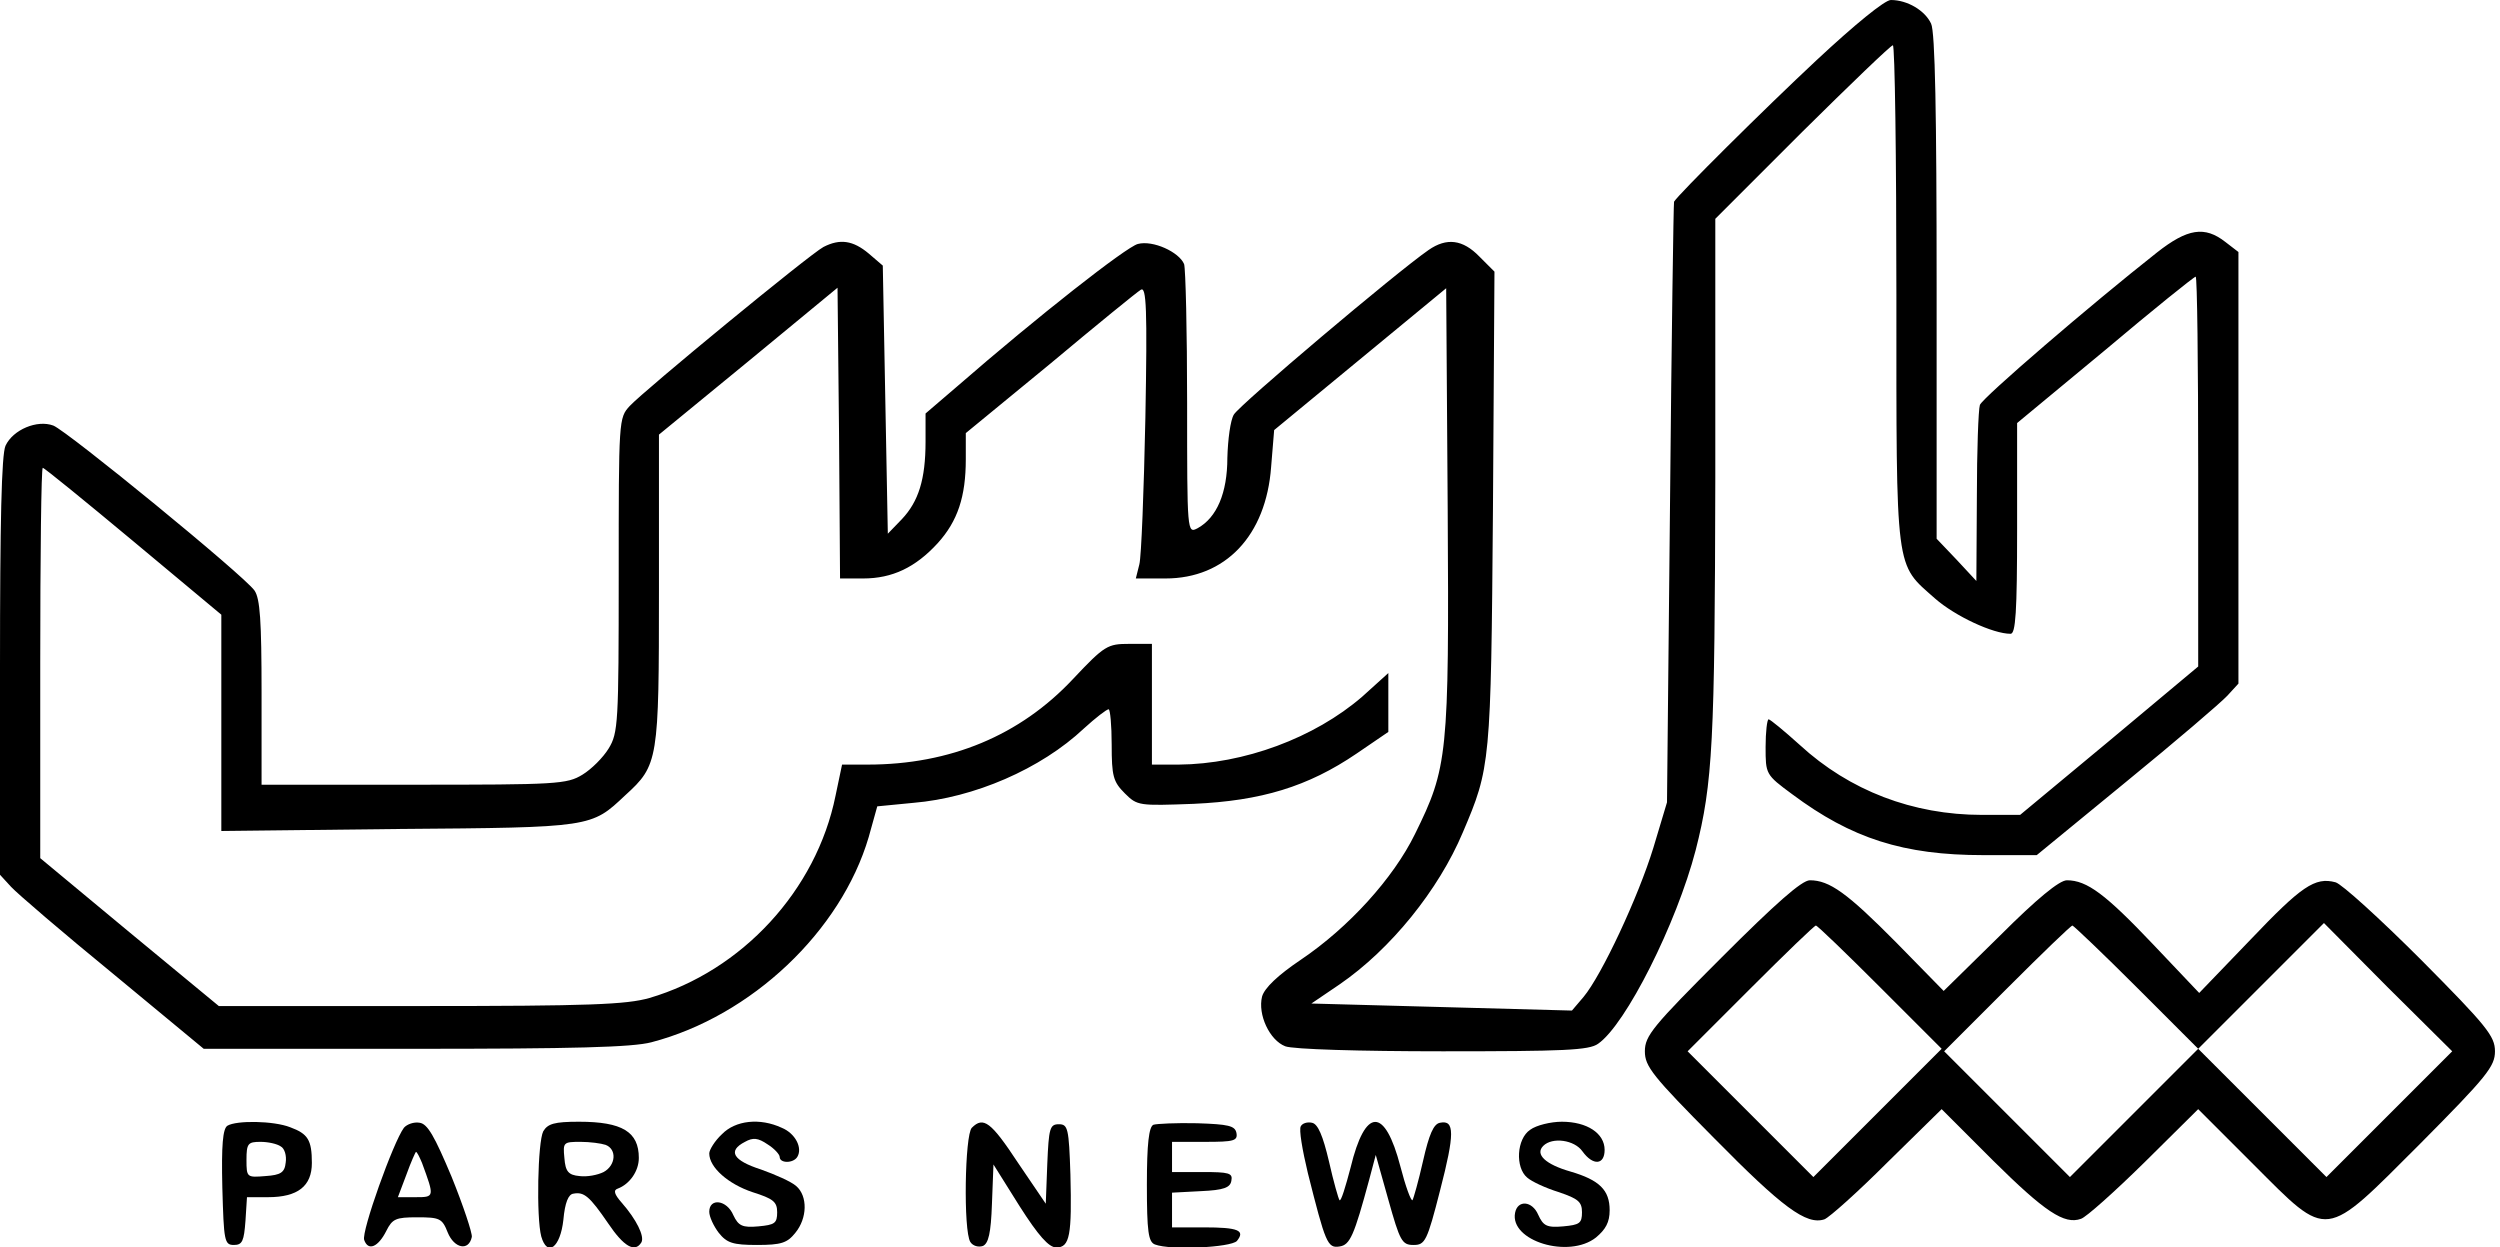
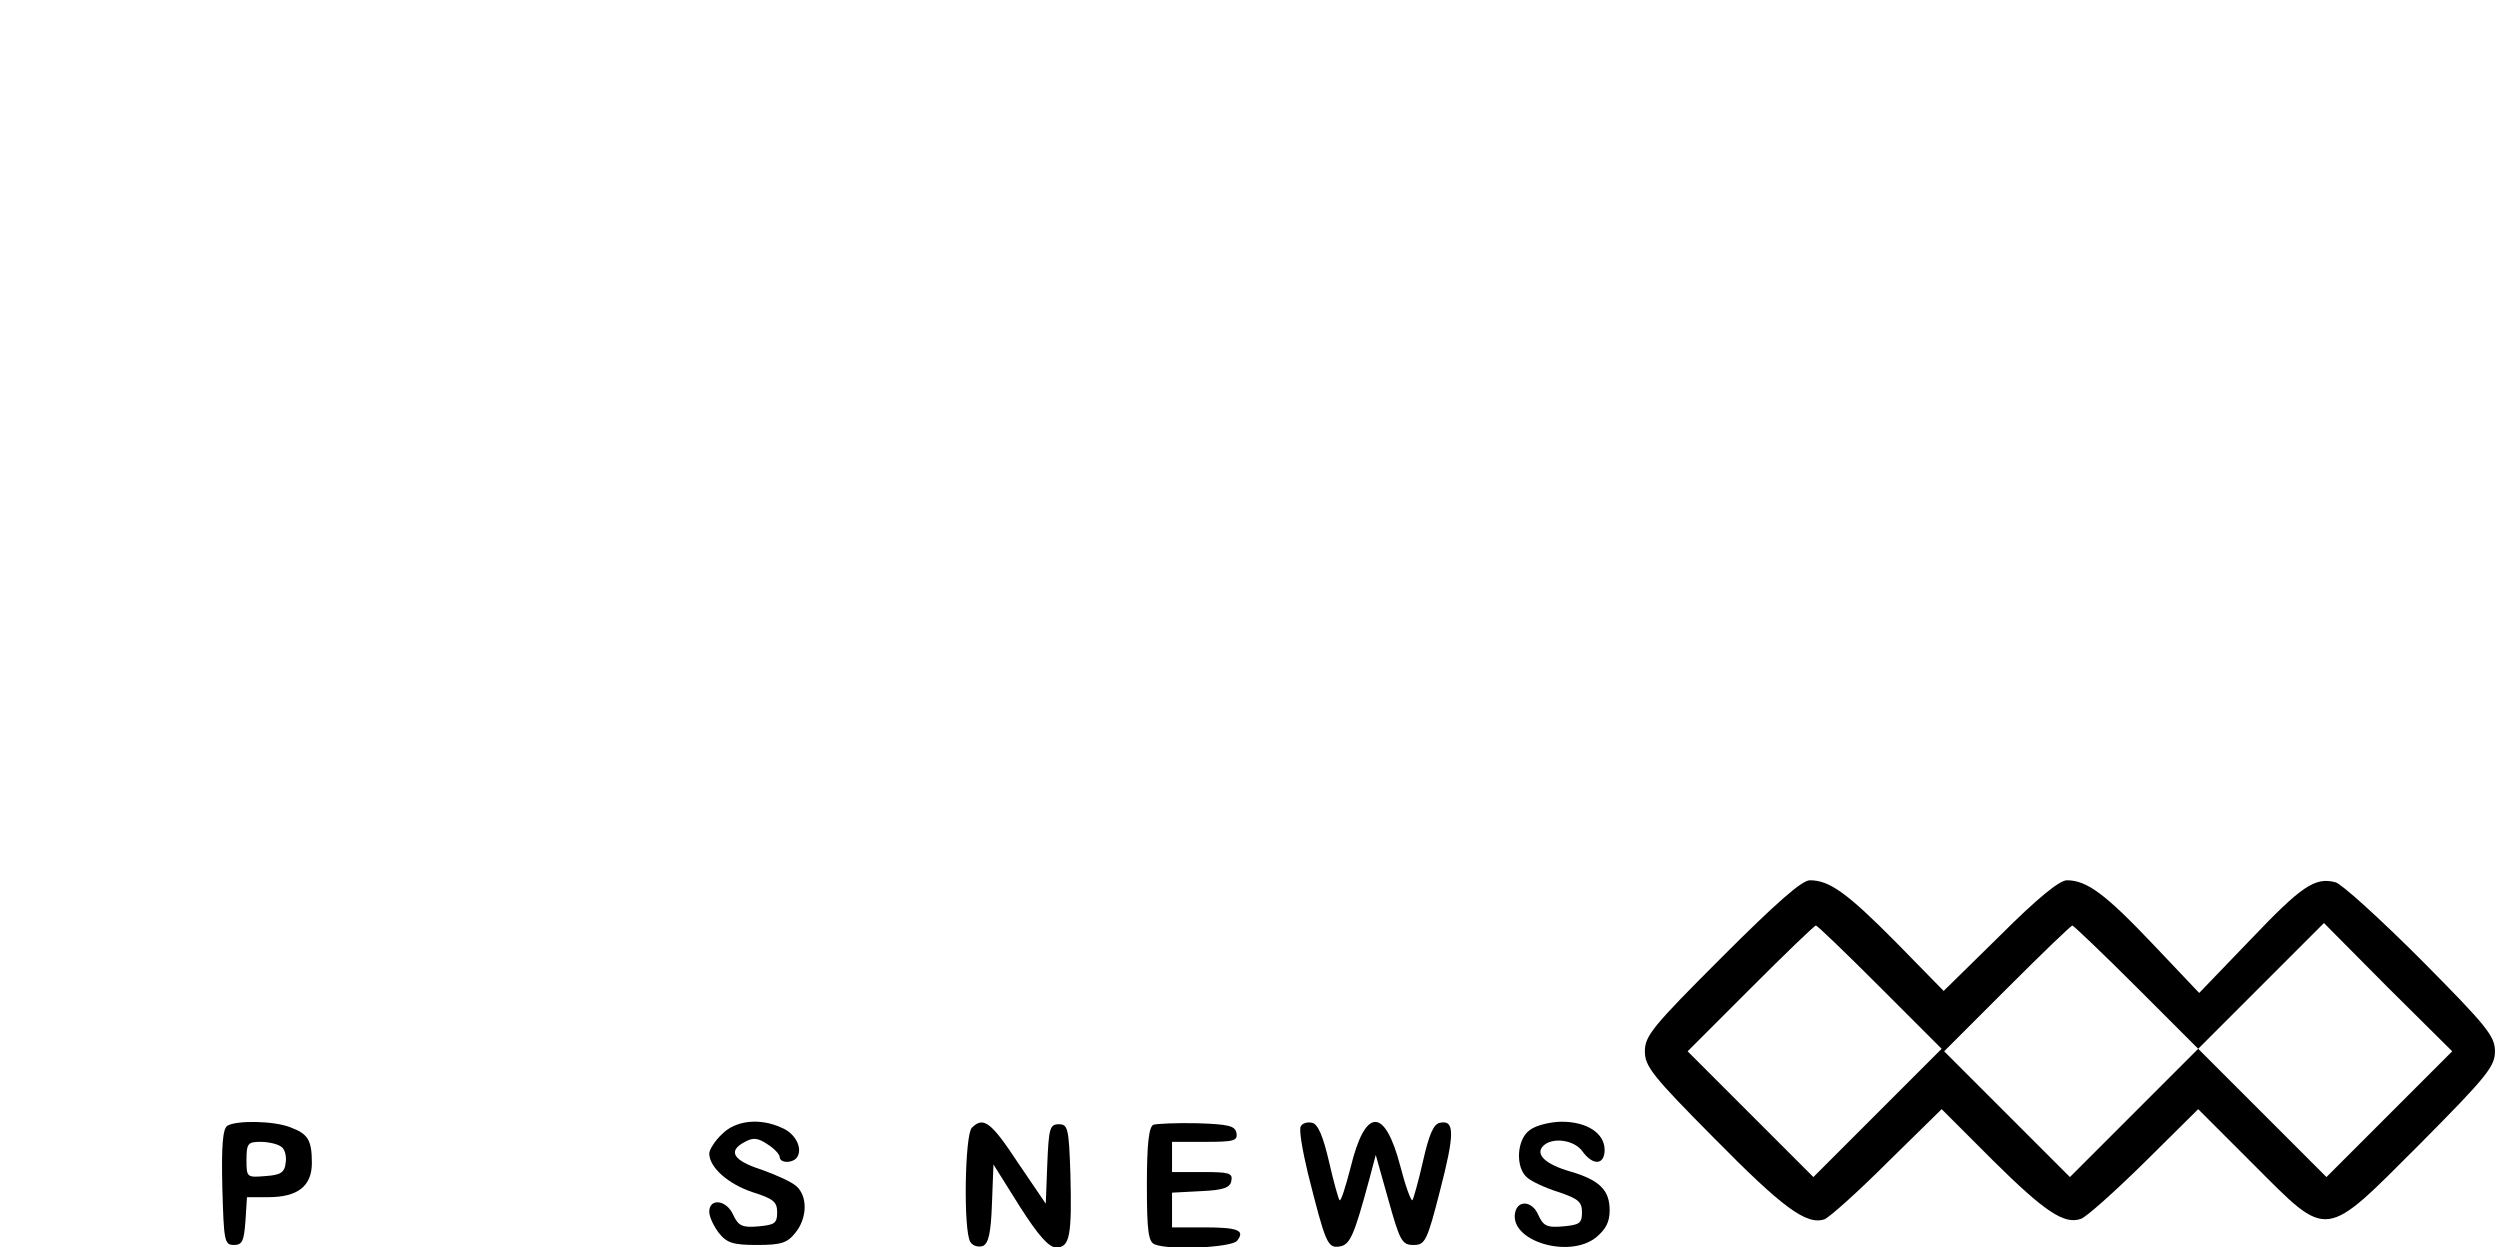
<svg xmlns="http://www.w3.org/2000/svg" version="1.0" width="497pt" height="248pt" viewBox="0 0 497 248" preserveAspectRatio="xMidYMid meet">
  <g transform="translate(0,248) scale(0.1,-0.1)" fill="#000000" stroke="none">
-     <path d="M3612 2361 c-105 -98 -276 -268 -284 -282 -1 -2 -5 -272 -8 -599 l-6 -595 -27 -90 c-30 -98 -103 -254 -139 -297 l-23 -27 -259 7 -259 7 56 38 c102 70 197 188 245 302 55 129 56 136 60 643 l3 472 -30 30 c-33 34 -65 38 -101 13 -65 -45 -376 -308 -387 -327 -7 -11 -12 -50 -13 -86 0 -70 -21 -119 -59 -140 -21 -11 -21 -10 -21 249 0 143 -3 267 -6 276 -10 24 -62 48 -92 40 -23 -6 -198 -143 -359 -283 l-63 -54 0 -56 c0 -75 -14 -119 -47 -154 l-28 -29 -5 266 -5 267 -28 24 c-31 26 -57 30 -90 13 -28 -15 -355 -284 -385 -316 -22 -24 -22 -26 -22 -336 0 -294 -1 -314 -20 -345 -11 -18 -34 -41 -52 -52 -31 -19 -51 -20 -335 -20 l-303 0 0 183 c0 143 -3 187 -14 203 -21 30 -372 317 -400 328 -32 12 -80 -8 -95 -40 -8 -17 -11 -153 -11 -439 l0 -414 22 -24 c13 -14 104 -92 203 -173 l180 -149 420 0 c315 0 432 3 470 13 199 52 377 221 432 408 l17 61 72 7 c120 10 253 67 339 148 23 21 45 38 49 38 3 0 6 -32 6 -70 0 -63 3 -74 26 -97 25 -25 28 -25 137 -21 134 6 227 34 324 100 l63 43 0 58 0 59 -52 -47 c-95 -82 -235 -134 -365 -135 l-53 0 0 120 0 120 -45 0 c-43 0 -49 -3 -112 -70 -105 -112 -244 -170 -408 -170 l-51 0 -13 -62 c-38 -188 -186 -348 -370 -402 -46 -13 -118 -16 -455 -16 l-401 0 -178 147 -177 147 0 388 c0 213 2 388 5 388 3 0 84 -66 180 -146 l175 -146 0 -215 0 -215 352 4 c386 3 383 3 451 67 66 60 67 69 67 409 l0 308 178 146 177 146 3 -289 2 -289 46 0 c58 0 104 22 148 70 40 44 56 93 56 167 l0 52 168 138 c92 77 173 143 180 147 11 7 13 -37 9 -255 -3 -145 -8 -276 -12 -291 l-7 -28 59 0 c119 0 200 85 210 222 l6 73 171 141 171 141 3 -439 c3 -491 0 -514 -65 -646 -43 -88 -132 -186 -227 -250 -46 -31 -72 -56 -77 -73 -9 -36 15 -87 46 -99 15 -6 148 -10 313 -10 241 0 291 2 309 15 55 38 156 239 194 385 34 133 38 216 39 740 l0 515 173 173 c95 94 176 172 180 172 4 0 7 -223 7 -496 0 -559 -3 -533 77 -604 40 -35 115 -70 150 -70 10 0 13 42 13 209 l0 210 175 145 c96 81 177 146 180 146 3 0 5 -174 5 -388 l0 -387 -177 -148 -177 -147 -76 0 c-137 0 -263 48 -362 139 -31 28 -59 51 -62 51 -3 0 -6 -25 -6 -55 0 -54 0 -55 53 -94 118 -88 221 -121 380 -121 l106 0 178 146 c98 80 188 157 201 171 l22 24 0 429 0 429 -26 20 c-41 32 -75 27 -136 -21 -132 -104 -346 -288 -352 -303 -3 -9 -6 -92 -6 -183 l-1 -167 -39 42 -40 42 0 500 c0 345 -3 508 -11 524 -12 26 -47 47 -80 47 -12 0 -72 -49 -147 -119z" />
    <path d="M3423 577 c-137 -137 -153 -156 -153 -187 0 -30 15 -49 138 -173 135 -137 183 -173 219 -161 10 4 66 54 125 113 l108 106 102 -102 c103 -102 142 -128 175 -116 10 3 66 53 126 112 l107 106 110 -110 c151 -151 138 -152 332 42 132 133 148 153 148 183 0 30 -16 50 -147 182 -82 82 -158 151 -170 154 -41 11 -68 -8 -169 -114 l-102 -106 -92 97 c-94 99 -131 127 -171 127 -15 0 -60 -37 -133 -110 l-112 -110 -94 96 c-98 99 -133 124 -172 124 -16 0 -68 -46 -175 -153z m315 -60 l122 -122 -128 -128 -127 -127 -125 125 -125 125 125 125 c69 69 127 125 130 125 3 0 60 -55 128 -123z m509 1 l123 -123 125 125 125 125 127 -128 128 -127 -125 -125 -125 -125 -127 127 -128 128 -128 -128 -127 -127 -125 125 -125 125 125 125 c69 69 127 125 130 125 2 0 60 -55 127 -122z" />
    <path d="M452 242 c-9 -6 -12 -38 -10 -123 3 -106 4 -114 23 -114 17 0 20 8 23 48 l3 47 42 0 c59 0 87 22 87 68 0 46 -8 58 -43 71 -33 13 -107 14 -125 3z m106 -41 c8 -4 12 -19 10 -32 -2 -20 -10 -25 -40 -27 -37 -3 -38 -3 -38 32 0 33 3 36 28 36 15 0 33 -4 40 -9z" />
-     <path d="M803 238 c-21 -28 -85 -207 -79 -223 8 -23 28 -14 44 18 12 24 19 27 61 27 45 0 50 -2 61 -30 13 -32 42 -38 48 -9 1 8 -17 62 -40 119 -34 81 -48 106 -64 108 -11 2 -25 -3 -31 -10z m36 -70 c25 -68 25 -68 -13 -68 l-35 0 17 45 c9 25 18 45 19 45 2 0 7 -10 12 -22z" />
-     <path d="M1080 231 c-11 -21 -14 -171 -4 -209 12 -42 38 -22 44 33 3 34 10 51 20 52 21 4 32 -5 69 -59 31 -46 53 -59 66 -38 7 12 -10 46 -39 79 -15 17 -17 25 -8 28 24 9 42 35 42 61 0 52 -33 72 -119 72 -49 0 -62 -4 -71 -19z m124 -27 c23 -9 20 -41 -4 -54 -12 -6 -33 -10 -48 -8 -22 2 -28 9 -30 36 -3 31 -2 32 32 32 19 0 41 -3 50 -6z" />
    <path d="M1435 225 c-14 -13 -25 -31 -25 -38 0 -28 38 -61 86 -77 41 -13 49 -19 49 -40 0 -22 -5 -25 -37 -28 -32 -3 -40 1 -50 22 -13 31 -48 35 -48 7 0 -10 9 -29 19 -42 16 -20 28 -24 76 -24 48 0 60 4 76 24 24 29 25 73 2 93 -10 9 -42 23 -70 33 -56 18 -67 37 -32 55 16 9 26 8 45 -5 13 -8 24 -20 24 -25 0 -13 27 -13 35 0 11 18 -4 47 -31 58 -43 20 -92 15 -119 -13z" />
    <path d="M1932 238 c-14 -14 -17 -205 -3 -227 5 -8 16 -11 25 -8 11 5 16 25 18 84 l3 78 52 -83 c37 -58 58 -82 73 -82 27 0 31 25 28 145 -3 92 -5 100 -23 100 -18 0 -20 -8 -23 -79 l-3 -79 -55 81 c-54 82 -69 93 -92 70z" />
    <path d="M2293 244 c-9 -4 -13 -38 -13 -119 0 -94 3 -114 16 -119 31 -12 151 -6 163 7 17 21 3 27 -66 27 l-63 0 0 35 0 34 57 3 c46 2 59 7 61 21 3 15 -5 17 -57 17 l-61 0 0 30 0 30 66 0 c57 0 65 2 62 18 -3 14 -16 17 -78 19 -41 1 -81 -1 -87 -3z" />
    <path d="M2586 241 c-4 -6 3 -47 14 -93 35 -139 39 -150 63 -146 21 3 29 22 59 133 l13 49 25 -89 c23 -82 27 -90 50 -90 23 0 27 7 53 109 29 112 29 140 0 134 -13 -2 -22 -23 -34 -76 -9 -40 -19 -75 -21 -78 -3 -2 -14 28 -24 67 -31 119 -70 118 -99 -2 -10 -38 -19 -68 -22 -65 -2 2 -12 37 -21 77 -12 51 -22 75 -34 77 -9 2 -19 -1 -22 -7z" />
    <path d="M3042 234 c-27 -18 -30 -75 -6 -95 9 -8 37 -21 63 -29 38 -13 46 -19 46 -40 0 -22 -5 -25 -37 -28 -33 -3 -40 1 -50 23 -12 28 -41 30 -46 4 -11 -56 107 -92 161 -49 19 16 27 30 27 54 0 40 -20 60 -78 77 -49 14 -71 34 -54 51 18 18 62 12 78 -11 21 -29 44 -27 44 3 0 33 -35 56 -85 56 -22 0 -51 -7 -63 -16z" />
  </g>
</svg>